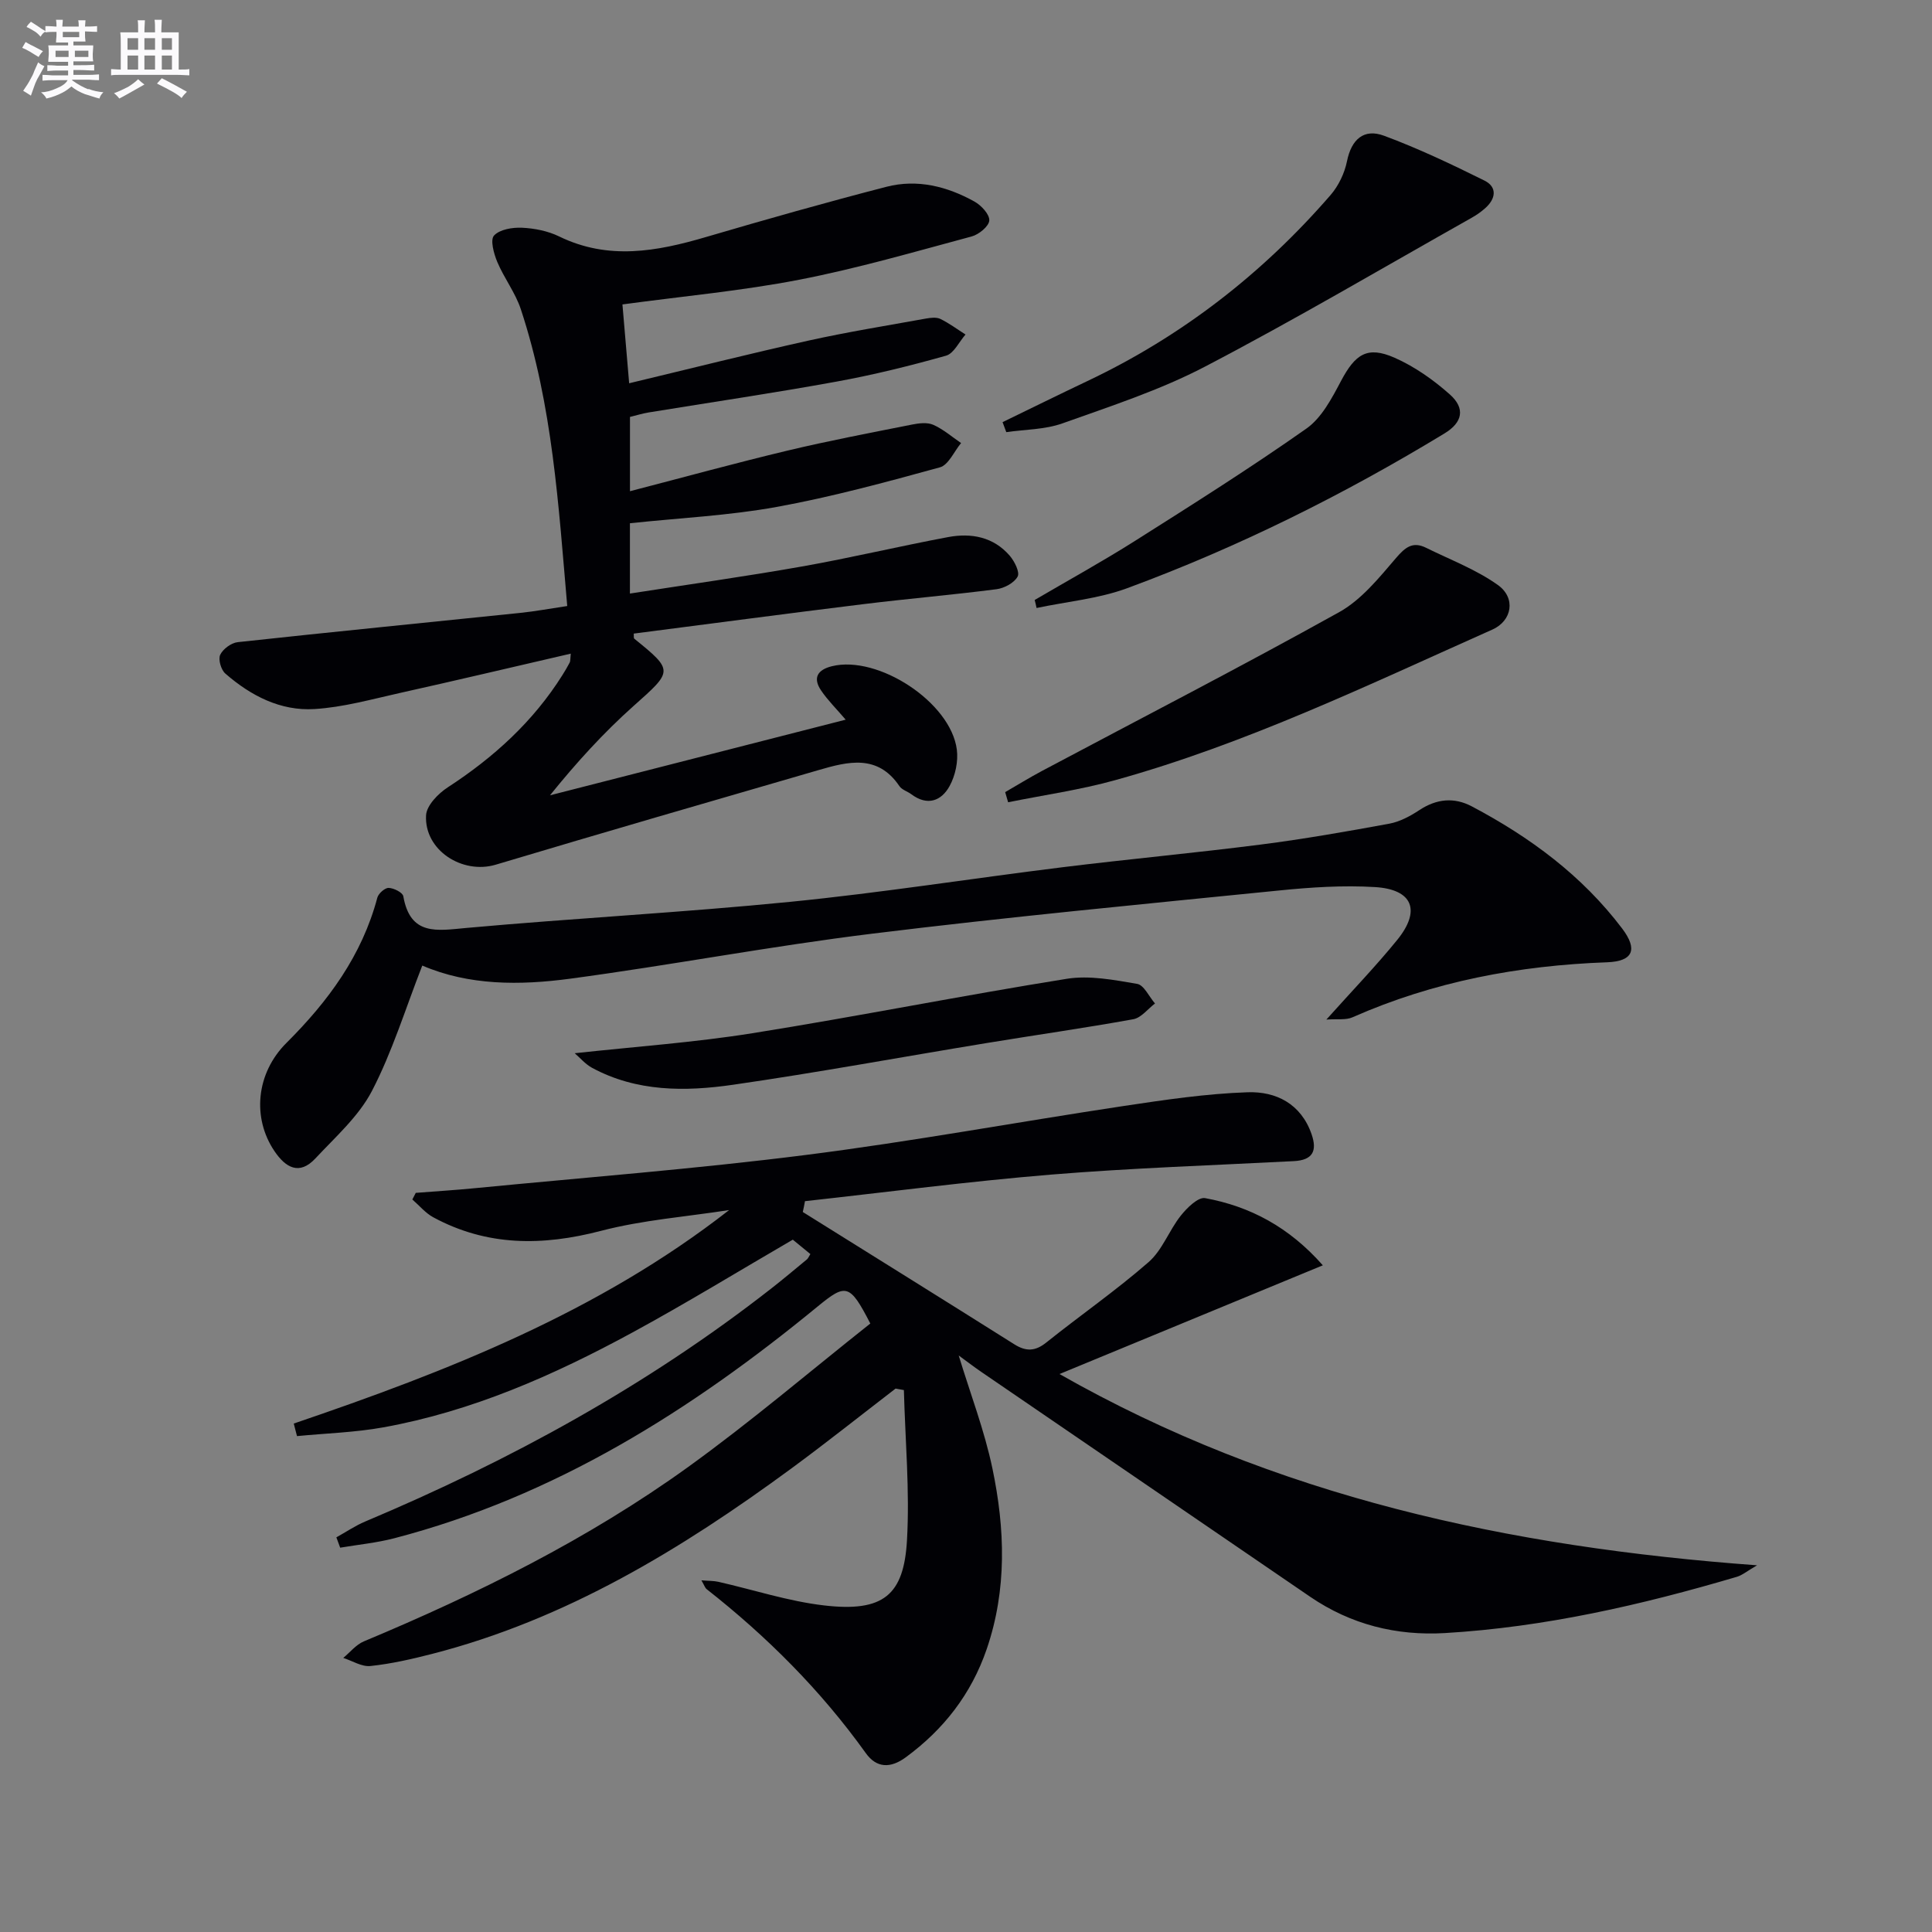
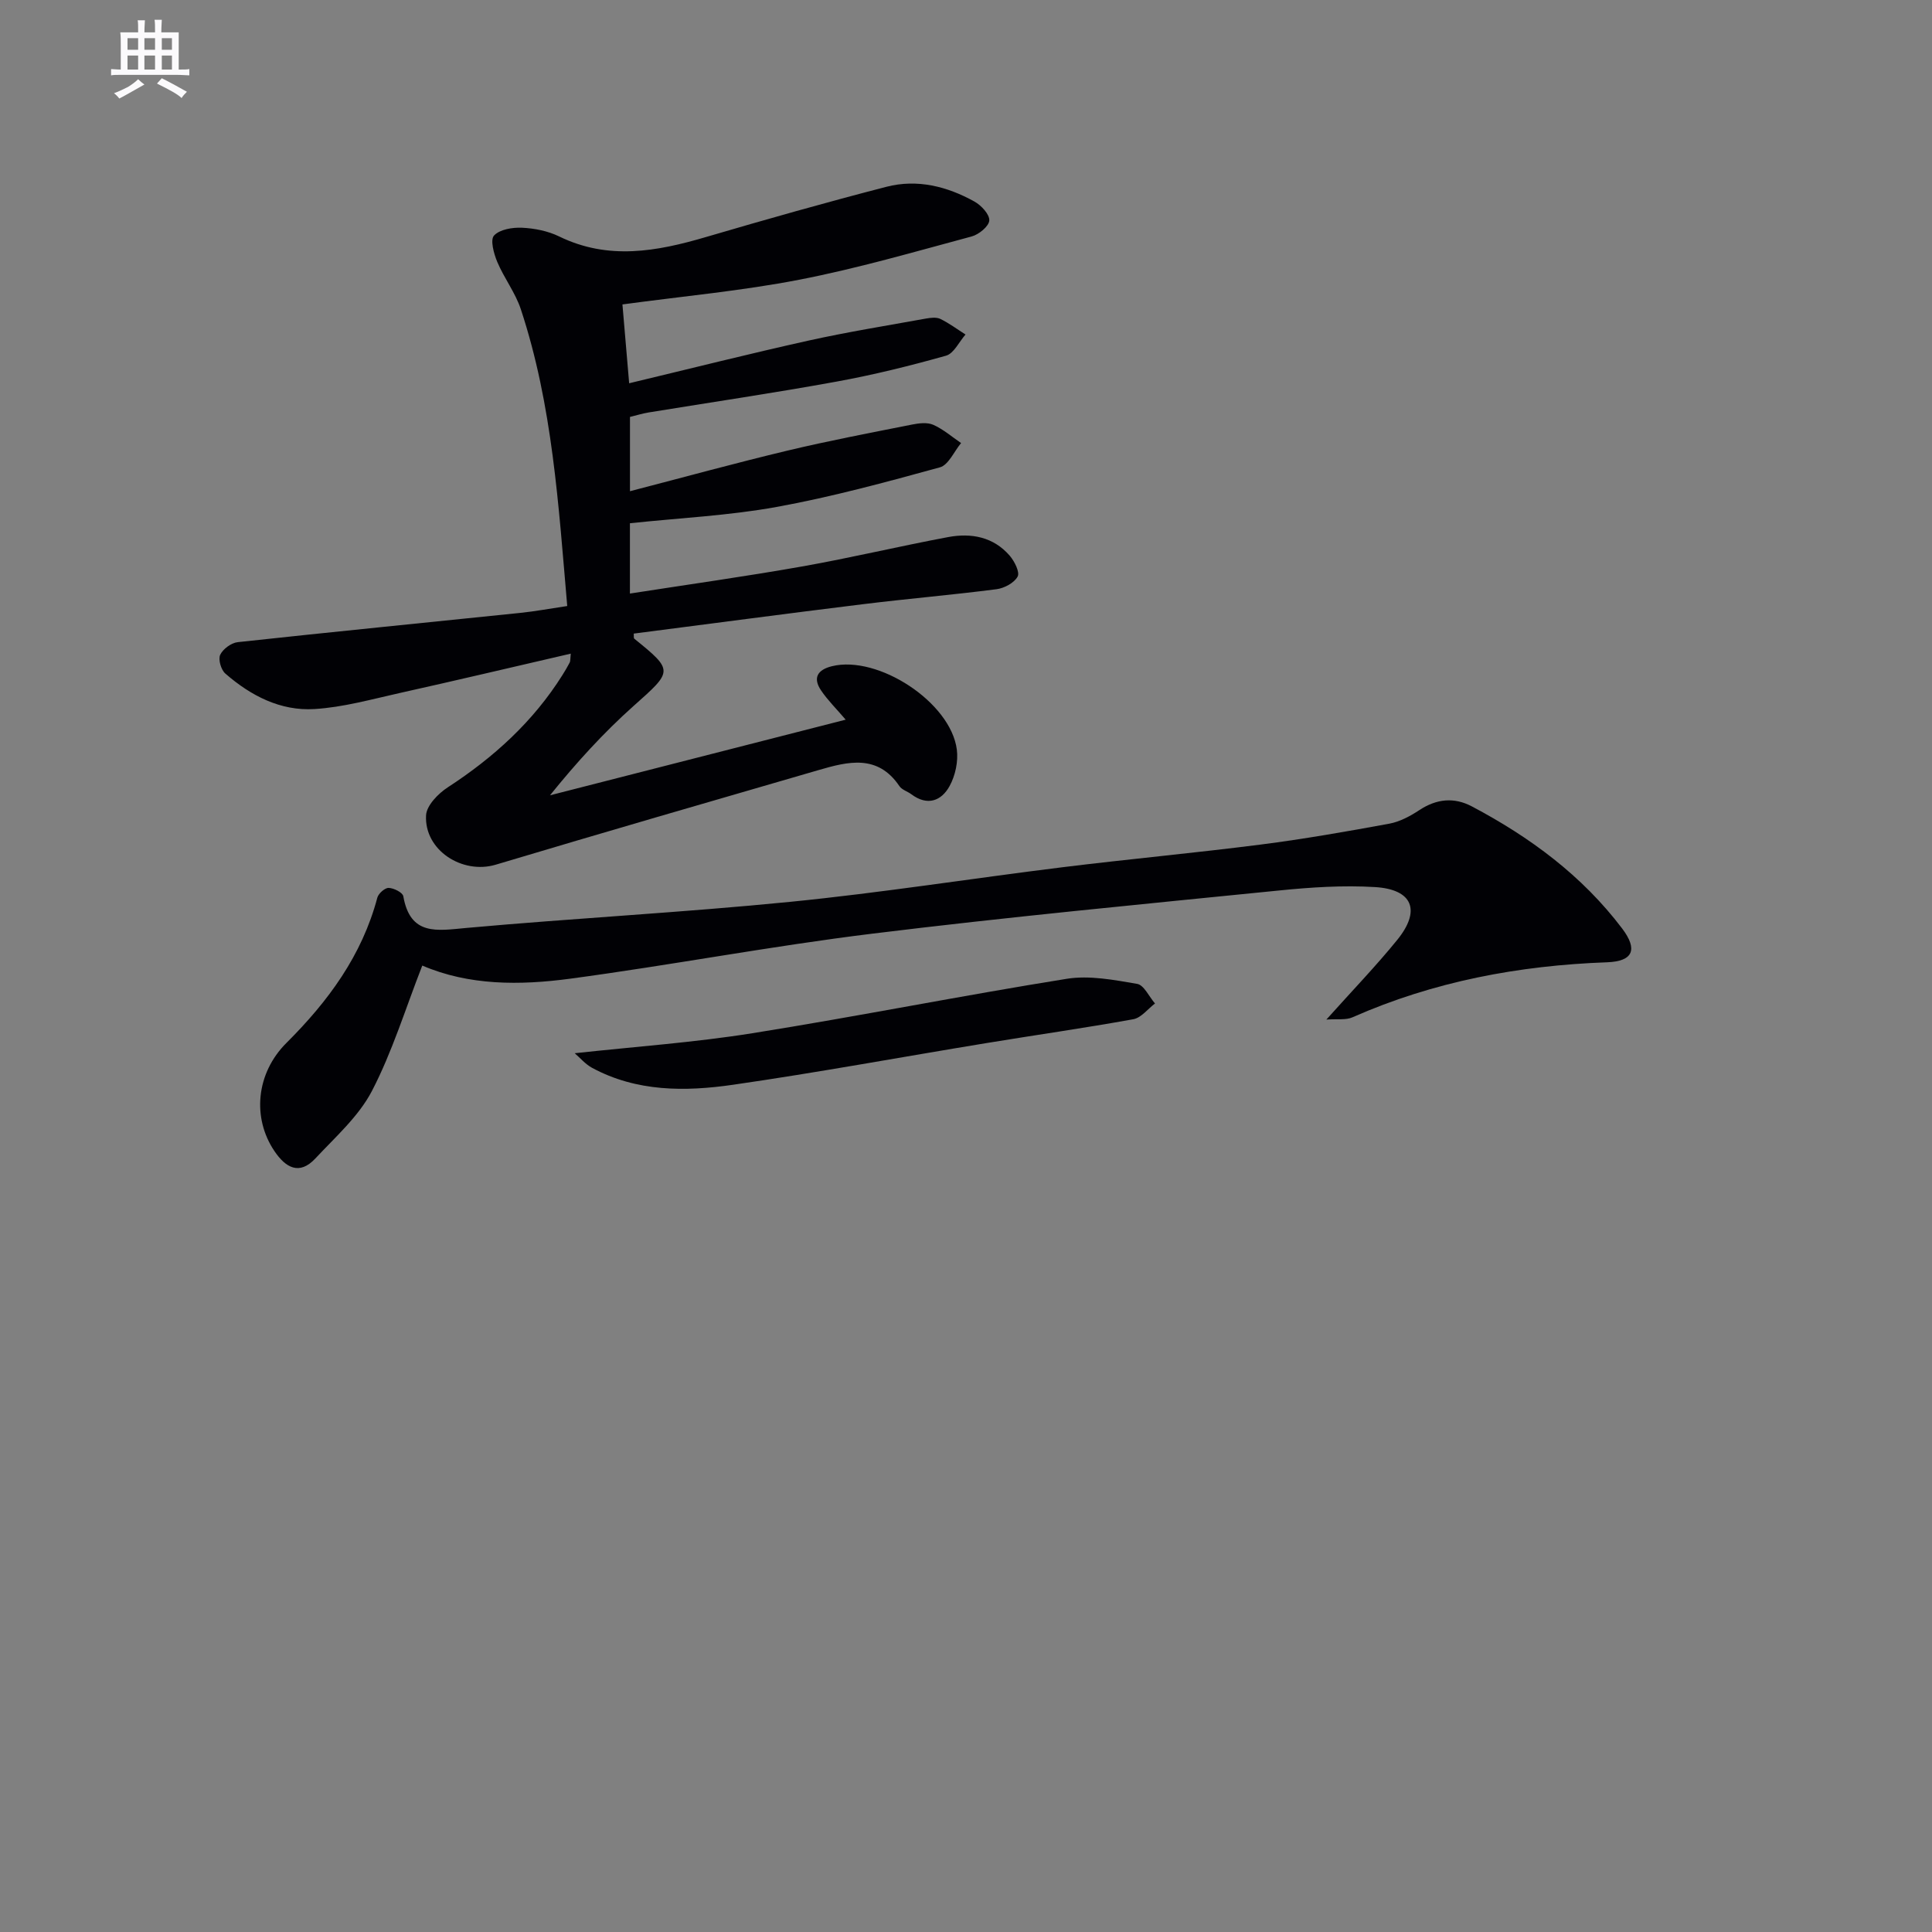
<svg xmlns="http://www.w3.org/2000/svg" enable-background="new 0 0 400 400" viewBox="0 0 400 400">
  <rect x="0" y="0" width="400" height="400" fill="#808080" stroke="none" />
  <g fill="#010105">
-     <path d="m166.21 250.93c14.6 9.12 29.22 18.21 43.79 27.39 2.43 1.53 4.34 1.47 6.64-.38 7.01-5.61 14.42-10.75 21.17-16.64 2.84-2.48 4.23-6.55 6.65-9.6 1.28-1.62 3.61-3.91 5.05-3.64 9.3 1.71 17.36 5.97 24.37 13.91-18.44 7.61-36.18 14.94-54.52 22.51 44.67 25.41 92.96 35.83 144.42 39.6-2.1 1.22-3.06 2.05-4.17 2.38-19.77 5.84-39.81 10.43-60.46 11.65-10.03.59-19.47-1.76-27.9-7.52-22.65-15.49-45.3-30.97-67.95-46.46-1.6-1.09-3.14-2.28-4.81-3.49 2.42 7.96 5.34 15.54 6.98 23.39 2.61 12.47 3.05 25.06-1.19 37.42-3.19 9.29-8.91 16.64-16.79 22.41-3.11 2.27-6 2.24-8.24-.9-9.29-12.97-20.43-24.11-32.94-33.94-.34-.26-.48-.78-1.09-1.83 1.54.13 2.56.09 3.52.31 7.28 1.65 14.46 4.02 21.83 4.88 12.38 1.46 16.56-2.17 17.21-13.47.59-10.33-.37-20.74-.64-31.11-.57-.1-1.15-.21-1.72-.31-7.19 5.53-14.29 11.18-21.59 16.55-22.78 16.73-46.7 31.29-74.44 38.4-4.17 1.07-8.42 2.04-12.69 2.49-1.8.19-3.75-1.07-5.63-1.68 1.41-1.16 2.64-2.74 4.26-3.42 23.56-9.85 46.38-21.14 67.12-36.09 13.05-9.41 25.33-19.89 37.74-29.72-4.25-8.24-5.03-8.35-10.91-3.52-26.19 21.51-54.43 39.32-87.65 47.98-3.65.95-7.46 1.32-11.2 1.95-.26-.71-.53-1.43-.79-2.14 1.99-1.1 3.89-2.4 5.98-3.28 30.02-12.64 58.38-28.15 84.1-48.27 2.49-1.95 4.91-3.99 7.35-6 .24-.2.36-.54.71-1.1-1.2-.99-2.43-1.99-3.64-2.98-11.17 6.49-22.05 13.16-33.26 19.25-16.27 8.84-33.15 16.29-51.52 19.61-5.88 1.06-11.91 1.23-17.87 1.81-.22-.87-.45-1.73-.67-2.6 31.85-10.84 63.03-23.04 90.14-44.2-8.86 1.38-17.91 2.05-26.55 4.31-12.09 3.15-23.57 3.21-34.7-2.81-1.63-.88-2.9-2.44-4.34-3.69.24-.46.48-.91.71-1.37 4.08-.32 8.18-.57 12.25-.97 22.82-2.22 45.7-3.99 68.44-6.87 22.04-2.79 43.92-6.84 65.9-10.15 8.51-1.28 17.07-2.55 25.64-2.84 5.85-.2 11.03 2.36 13.23 8.66 1.23 3.53.22 5.4-3.68 5.6-16.76.87-33.54 1.42-50.26 2.79-17.01 1.4-33.96 3.63-50.94 5.5-.12.74-.29 1.49-.45 2.24z" />
    <path d="m118.17 135.33c-12.2 2.82-23.81 5.57-35.45 8.16-5.83 1.3-11.69 2.95-17.6 3.31-7.04.44-13.21-2.76-18.47-7.35-.89-.77-1.51-2.93-1.06-3.88.57-1.21 2.3-2.48 3.64-2.62 19.49-2.12 39.01-4.04 58.51-6.06 3.1-.32 6.18-.9 9.7-1.42-1.81-20.87-3.04-41.58-9.61-61.45-1.13-3.42-3.46-6.43-4.87-9.78-.72-1.71-1.5-4.58-.68-5.47 1.18-1.28 3.82-1.71 5.79-1.62 2.6.12 5.37.67 7.69 1.8 10.18 4.97 20.22 3.12 30.42.12 12.4-3.64 24.85-7.17 37.36-10.4 6.36-1.64 12.55-.09 18.21 3.06 1.41.78 3.15 2.66 3.07 3.92-.08 1.21-2.16 2.91-3.66 3.31-11.84 3.18-23.65 6.62-35.67 8.95-11.85 2.3-23.94 3.4-36.62 5.12.43 5.04.87 10.24 1.39 16.32 12.67-3.03 24.83-6.1 37.07-8.82 8.07-1.79 16.26-3.11 24.4-4.58.97-.17 2.15-.31 2.96.08 1.83.89 3.48 2.13 5.21 3.23-1.33 1.51-2.41 3.92-4.03 4.38-7.49 2.11-15.09 3.99-22.75 5.38-12.89 2.35-25.87 4.26-38.8 6.37-1.29.21-2.54.6-3.89.93v15.38c11.25-2.92 21.87-5.84 32.58-8.4 8.53-2.04 17.16-3.68 25.77-5.39 1.44-.29 3.19-.51 4.44.04 2.07.92 3.86 2.48 5.76 3.78-1.45 1.74-2.6 4.54-4.39 5.03-11.18 3.07-22.41 6.13-33.81 8.2-9.93 1.8-20.09 2.28-30.36 3.37v14.56c12.14-1.89 23.93-3.54 35.64-5.61 10.12-1.79 20.13-4.19 30.23-6.08 4.79-.9 9.39-.05 12.76 3.85.99 1.15 2.13 3.41 1.64 4.32-.7 1.31-2.76 2.41-4.37 2.62-9.22 1.19-18.49 1.97-27.71 3.11-15.81 1.94-31.6 4.05-47.4 6.08.04.44-.05.91.12 1.06 8.19 6.63 7.98 6.68-.13 13.9-6.25 5.57-11.91 11.8-17.33 18.52 20.33-5.2 40.67-10.4 61.22-15.66-1.93-2.26-3.71-4.01-5.08-6.03-1.79-2.63-.74-4.31 2.24-5.04 9.56-2.34 24.58 7.47 25.85 17.25.32 2.44-.3 5.38-1.49 7.55-1.7 3.11-4.61 4.2-7.93 1.71-.8-.6-1.94-.91-2.46-1.67-4.5-6.67-10.63-5.11-16.72-3.34-22.3 6.47-44.6 12.93-66.85 19.59-6.92 2.07-14.83-2.98-14.44-10.22.11-2.04 2.52-4.51 4.51-5.8 9.48-6.17 17.65-13.58 23.71-23.21.53-.84 1.04-1.7 1.5-2.58.17-.27.12-.64.24-1.88z" />
    <path d="m274.61 211.09c5.44-6.07 10.28-11.09 14.66-16.48 4.96-6.09 3.24-10.47-4.58-10.95-6.6-.4-13.31.04-19.91.71-28.09 2.82-56.2 5.49-84.22 8.94-20.91 2.57-41.65 6.52-62.53 9.32-10.39 1.39-20.92 1.44-30.6-2.72-3.5 8.95-6.21 17.85-10.43 25.97-2.74 5.26-7.55 9.51-11.7 13.96-3.34 3.58-6.18 1.9-8.49-1.53-4.62-6.85-3.83-16.09 2.51-22.4 8.63-8.6 15.62-18.08 18.8-30.05.23-.87 1.56-2.05 2.34-2.03 1.07.03 2.91.95 3.04 1.73 1.45 8.24 6.95 7.12 13.07 6.56 22.34-2.02 44.76-3.19 67.08-5.41 18.83-1.87 37.56-4.84 56.35-7.16 13.67-1.69 27.4-2.95 41.07-4.7 8.89-1.14 17.73-2.69 26.54-4.31 2.19-.4 4.37-1.57 6.26-2.82 3.56-2.35 7.2-2.7 10.85-.77 12.04 6.36 22.83 14.32 31.13 25.29 3.26 4.31 2.31 6.79-3.11 6.99-18.28.66-35.92 3.97-52.72 11.39-1.35.61-3.1.31-5.41.47z" />
-     <path d="m208.11 164c2.53-1.46 5.02-3 7.61-4.38 20.54-10.92 41.22-21.58 61.54-32.88 4.6-2.56 8.25-7.1 11.78-11.22 1.93-2.25 3.47-3.46 6.21-2.11 5.01 2.48 10.37 4.5 14.87 7.71 3.77 2.69 2.95 7.4-1.13 9.22-25.62 11.42-50.94 23.64-78.09 31.18-7.26 2.02-14.78 3.08-22.18 4.58-.2-.7-.4-1.4-.61-2.1z" />
-     <path d="m207.57 87.4c5.86-2.84 11.71-5.73 17.59-8.52 19.51-9.25 36.2-22.21 50.31-38.49 1.66-1.91 2.91-4.53 3.41-7.01.92-4.55 3.51-6.82 7.66-5.28 7.1 2.63 13.99 5.91 20.79 9.28 2.69 1.34 2.38 3.75.19 5.7-.86.77-1.83 1.45-2.83 2.01-18.36 10.34-36.52 21.06-55.2 30.81-9.34 4.88-19.54 8.19-29.51 11.75-3.64 1.3-7.75 1.26-11.64 1.82-.25-.68-.51-1.37-.77-2.07z" />
-     <path d="m214.22 124.22c6.96-4.08 14.03-7.97 20.84-12.28 11.93-7.55 23.88-15.09 35.42-23.21 3.16-2.22 5.27-6.28 7.16-9.85 2.95-5.57 5.44-7.29 11.06-4.83 4.16 1.83 8.07 4.59 11.48 7.62 3.25 2.89 2.62 5.8-1.09 8.05-20.91 12.71-42.75 23.58-65.69 32.05-5.95 2.2-12.51 2.78-18.79 4.11-.11-.55-.25-1.11-.39-1.66z" />
    <path d="m118.99 218.06c12.53-1.37 24.73-2.22 36.77-4.14 21.75-3.47 43.36-7.79 65.1-11.27 4.7-.75 9.78.23 14.57 1.05 1.42.24 2.47 2.65 3.7 4.06-1.49 1.13-2.85 2.96-4.49 3.26-10.1 1.83-20.27 3.27-30.41 4.94-17.5 2.87-34.94 6.1-52.48 8.63-9.9 1.43-19.94 1.48-29.17-3.51-1.42-.77-2.53-2.11-3.59-3.02z" />
  </g>
-   <path d="m6.8 9.5c.6.3 1.3.7 2.1 1.1-.4.4-.7.8-.9 1.2-.7-.4-1.3-.8-1.8-1.1s-1.1-.6-1.6-.8c.2-.4.5-.8.7-1.2.4.2.8.5 1.5.8zm.9 6.9c-.3.6-.5 1.1-.7 1.7s-.4 1.1-.6 1.7c-.6-.4-1.1-.7-1.6-1 .7-1 1.2-1.8 1.5-2.4.3-.5.6-1.1.8-1.7.3-.6.5-1.2.8-1.8.3.3.8.6 1.3.8-.7 1.3-1.2 2.2-1.5 2.7zm.1-11c.4.3 1 .7 1.7 1.1-.5.2-.8.6-1.1 1.1-.5-.6-1-1-1.4-1.2s-.9-.6-1.5-.8c.2-.4.5-.7.9-1.1.5.3.9.6 1.4.9zm10.5 13c1 .4 2 .6 3.1.7-.4.4-.7.8-.8 1.3-.9-.2-1.9-.6-3-.9-1-.4-2-.9-2.8-1.6-.5.4-1.1.9-1.9 1.3s-1.9.9-3.3 1.2c-.1-.3-.5-.8-1.1-1.3 1 0 2.1-.3 3.2-.8 1.2-.5 1.9-1 2.3-1.7h-3.2c-.4 0-1 0-2 .1v-1.2c1 0 1.7.1 2 .1h3.3v-1h-2.3c-.2 0-.9 0-2 .1v-1.2c1.2 0 1.9.1 2 .1h2.3v-.8h-4.1c0-.7.1-1.2.1-1.6 0-.5 0-1.1-.1-1.8h4.1v-.6h-2.5c0-.6.1-1.1.1-1.6v-.6h-.5c-.4 0-1 0-1.8.1v-1.3c1.2 0 1.9.1 2.1.1h.2c0-.3 0-.8-.1-1.4h1.4c0 .6-.1 1-.1 1.4h3.4c0-.4 0-.8-.1-1.3h1.5c0 .4-.1.9-.1 1.3.7 0 1.5 0 2.5-.1v1.2c-1 0-1.8-.1-2.5-.1v.6c0 .3 0 .8.1 1.5h-2.5v.8h4.1c0 .7-.1 1.3-.1 1.8s0 1 .1 1.5h-4.1v.8h1.4c.8 0 1.8 0 2.9-.1v1.2c-1 0-1.9-.1-2.8-.1h-1.5v1h3.2c.3 0 1 0 2.1-.1v1.2c-1.1 0-1.8-.1-2.1-.1h-3.4l-.1.1c1.4 1 2.4 1.5 3.4 1.9zm-4.1-6.6v-1.3h-2.7v1.3zm2.2-4.1v-1.1h-3.4v1.1zm1.9 4.1v-1.3h-2.8v1.3z" fill="#fbfafc" />
  <path d="m37 6.7v2.3 5.4c1 0 1.8 0 2.2-.1v1.3c-.6 0-1.5-.1-2.5-.1h-11.9c-.7 0-1.3 0-1.8.1v-1.3c.5 0 1.1.1 2 .1v-5.2c0-1 0-1.8-.1-2.5h3.7c0-1.3 0-2.1-.1-2.5h1.5c0 .4-.1 1.3-.1 2.5h2.2c0-1.2 0-2.1-.1-2.6h1.5c0 .4-.1 1.3-.1 2.6zm-12.3 13.7c-.3-.4-.7-.8-1.1-1.1 1.1-.4 2.1-.9 2.9-1.3.8-.5 1.5-1 2.1-1.6.4.4.9.8 1.3 1.1-2.5 1.4-4.2 2.4-5.2 2.9zm3.9-10.1v-2.4h-2.2v2.4zm0 4.1v-2.9h-2.2v2.9zm3.5-4.1v-2.4h-2.2v2.4zm0 4.1v-2.9h-2.2v2.9zm.4 2.9 1-1.1c.6.3 1.4.7 2.5 1.3s2 1.1 2.7 1.5c-.4.4-.8.8-1.1 1.3-.8-.8-2.5-1.7-5.1-3zm3.1-7v-2.4h-2.1v2.4zm0 4.1v-2.9h-2.1v2.9z" fill="#fbfafc" />
</svg>